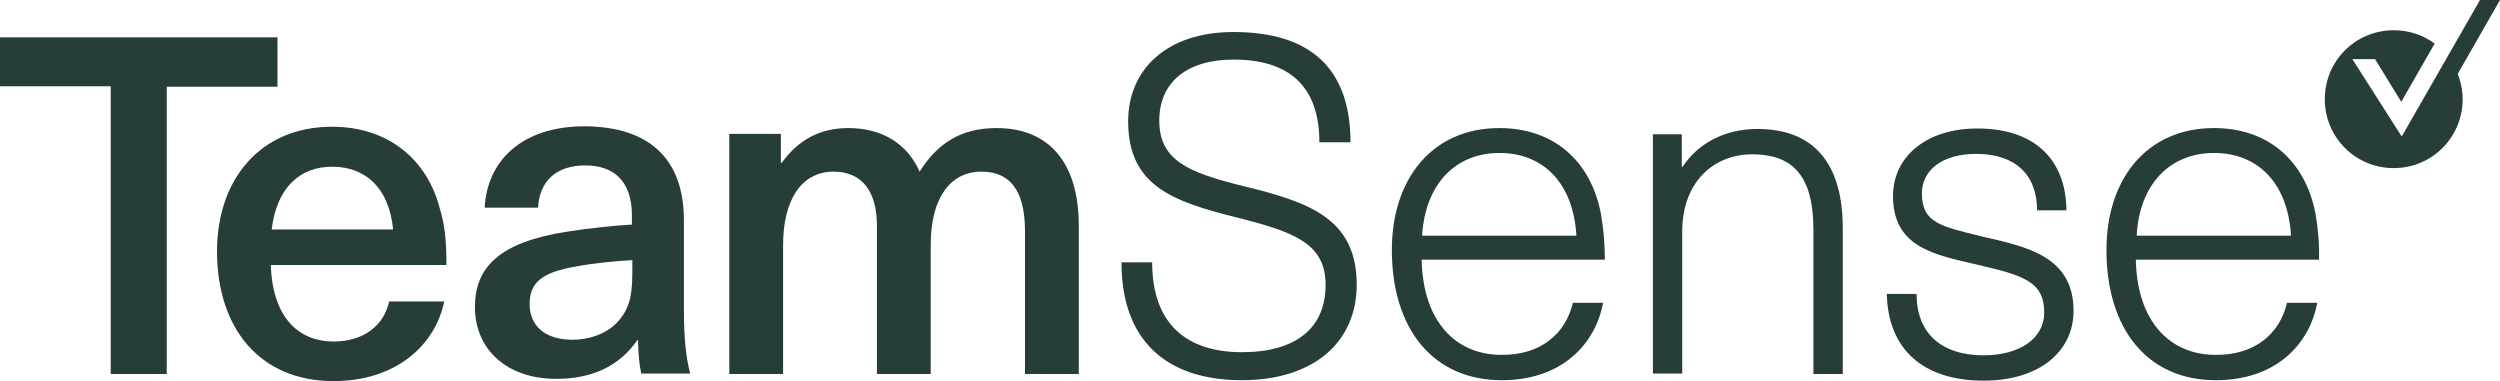
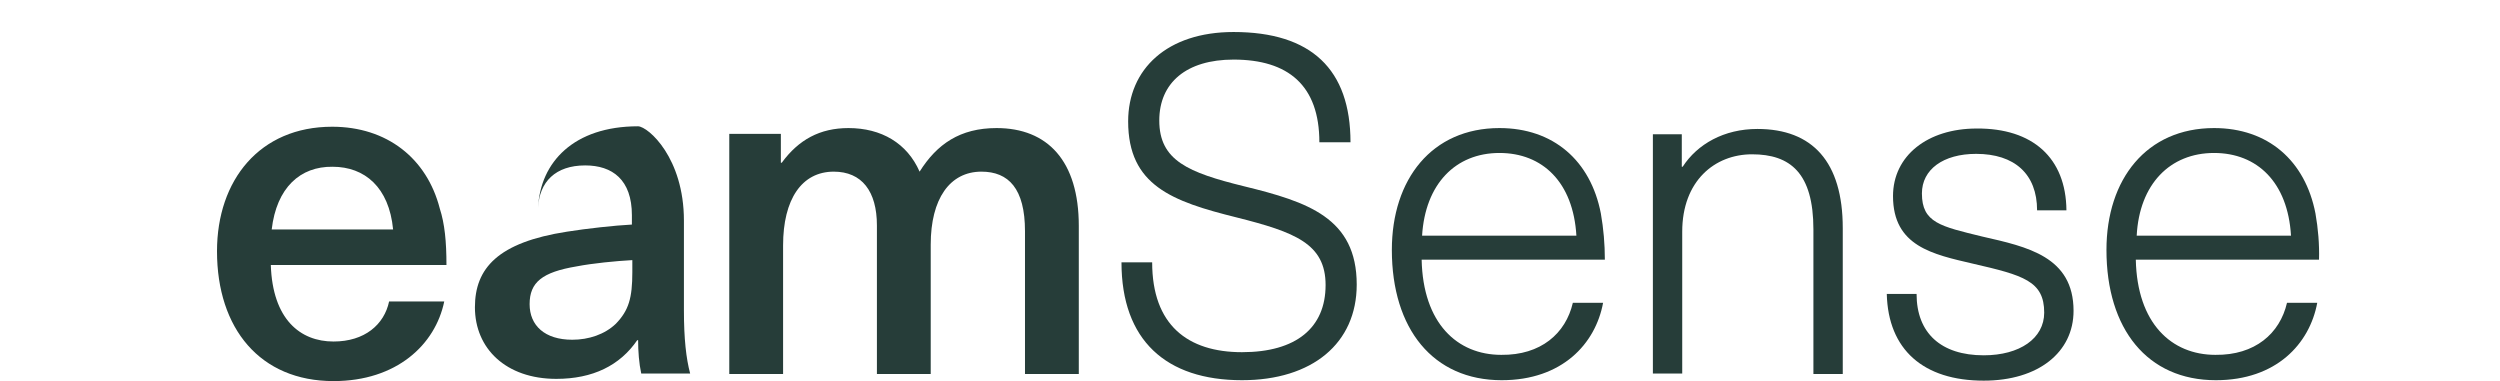
<svg xmlns="http://www.w3.org/2000/svg" version="1.1" id="Layer_1" x="0px" y="0px" viewBox="0 0 562.2 85.7" style="enable-background:new 0 0 562.2 85.7;" xml:space="preserve">
  <style type="text/css">
	.st0{fill:#263D39;}
</style>
  <g>
    <path class="st0" d="M303.7,32h-7c0-12.8-7-18.6-19.3-18.6c-10.6,0-16.7,5.2-16.7,13.7c0,9,6.5,11.7,19.1,14.8   c14.3,3.5,25.3,7.1,25.3,22.1c0,13.2-10,21.5-25.8,21.5c-17.1,0-27.1-9-27.1-26.5h6.9c0,14.1,8,20.2,20.2,20.2s18.8-5.5,18.8-15.1   c0-9.3-6.9-11.9-20-15.2c-14.5-3.6-24.4-7.2-24.4-21.6c0-11.8,8.8-20.1,23.7-20.1C294.9,7.2,303.7,15.6,303.7,32z" />
    <path class="st0" d="M353.7,68.1h6.8c-1.7,9.2-9.2,17.4-22.8,17.4C322.3,85.5,313,74,313,56.2c0-15.9,9-27.4,24.2-27.4   c12.1,0,20.5,7.3,22.8,19.2c0.6,3.4,0.9,6.9,0.9,10.4h-41.2c0.3,14.3,8,21.4,17.9,21.4C346.5,79.9,352.1,75,353.7,68.1z M319.8,53   h34.7c-0.7-12-7.6-18.6-17.3-18.6C327.3,34.4,320.5,41.4,319.8,53z" />
    <path class="st0" d="M414.4,51.3v32.8h-6.6V51.6c0-12.7-5.2-16.9-13.8-16.9c-8.4,0-15.7,6-15.7,17.4V84h-6.6V30.2h6.5v7.3h0.2   c3.3-5.1,9.3-8.5,16.8-8.5C407.6,29,414.4,36.4,414.4,51.3z" />
    <path class="st0" d="M464.7,47.3h-6.6c0-8.2-5.1-12.7-13.7-12.7c-7.4,0-12.2,3.5-12.2,8.9c0,6.6,4.2,7.4,13.6,9.7   c10.1,2.3,20.5,4.5,20.5,16.7c0,9.3-7.9,15.7-20.2,15.7c-13.6,0-21.5-7-21.8-19.5h6.7c0,8.8,5.5,13.8,15.1,13.8   c8.1,0,13.6-3.8,13.6-9.6c0-7.1-4.7-8.4-16-11c-9-2.1-18-3.9-18-15.2c0-9.1,7.8-15.2,18.8-15.2C457.1,28.8,464.6,35.5,464.7,47.3z" />
    <path class="st0" d="M514.3,68.1h6.8c-1.7,9.2-9.2,17.4-22.8,17.4c-15.4,0-24.6-11.5-24.6-29.3c0-15.9,9-27.4,24.2-27.4   c12.1,0,20.5,7.3,22.8,19.2c0.6,3.4,0.9,6.9,0.8,10.4h-41.2c0.3,14.3,8,21.4,17.9,21.4C507.1,79.9,512.7,75,514.3,68.1z M480.5,53   h34.7c-0.7-12-7.6-18.6-17.3-18.6C488,34.4,481.1,41.4,480.5,53z" />
-     <path class="st0" d="M562.2,0h-4.5l-17.6,30.7L529,13.3h5.1l5.9,9.6l7.5-13.1c-2.7-2-5.9-3-9.2-3c-8.6,0-15.5,6.9-15.5,15.5   s6.9,15.5,15.5,15.5s15.5-6.9,15.5-15.5c0-1.9-0.4-3.9-1.1-5.7L562.2,0z" />
    <g>
-       <path class="st0" d="M37.5,19.4v64.7H24.9V19.4H0v-11h62.4v11.1H37.5V19.4z" />
      <path class="st0" d="M87.5,67.8h12.4c-2,9.7-10.7,17.9-24.9,17.9c-16.5,0-26.2-11.8-26.2-29.2c0-16,9.6-28,25.9-28    c12.3,0,21.3,7.1,24.2,18.4c1.1,3.4,1.5,7.4,1.5,12.7H60.9c0.4,12.2,6.6,17.2,14.1,17.2C82,76.8,86.4,73,87.5,67.8z M61.1,51.6    h27.3c-0.9-9.5-6.4-14.1-13.6-14.1C67.5,37.4,62.2,42.2,61.1,51.6z" />
-       <path class="st0" d="M153.8,49.6v20.2c0,6.4,0.5,10.8,1.4,14.2h-11c-0.5-2.3-0.7-5-0.7-7.5h-0.2c-3.9,5.7-10,8.7-18.2,8.7    c-11.3,0-18.3-6.8-18.3-16.1c0-8.8,5.2-14.6,20.7-17c4.4-0.7,10.7-1.4,14.6-1.6v-2.1c0-8-4.4-11.2-10.5-11.2    c-6.7,0-10.3,3.7-10.6,9.5h-12c0.5-10.2,8-18.3,22.5-18.3C145.8,28.5,153.8,35.5,153.8,49.6z M142.1,58.5    c-3.6,0.2-8.8,0.7-12.4,1.4c-7.8,1.3-10.6,3.6-10.6,8.5c0,4.8,3.4,8,9.6,8c3.7,0,7.3-1.2,9.8-3.6c2.9-3,3.7-5.8,3.7-11.6v-2.7    H142.1z" />
+       <path class="st0" d="M153.8,49.6v20.2c0,6.4,0.5,10.8,1.4,14.2h-11c-0.5-2.3-0.7-5-0.7-7.5h-0.2c-3.9,5.7-10,8.7-18.2,8.7    c-11.3,0-18.3-6.8-18.3-16.1c0-8.8,5.2-14.6,20.7-17c4.4-0.7,10.7-1.4,14.6-1.6v-2.1c0-8-4.4-11.2-10.5-11.2    c-6.7,0-10.3,3.7-10.6,9.5c0.5-10.2,8-18.3,22.5-18.3C145.8,28.5,153.8,35.5,153.8,49.6z M142.1,58.5    c-3.6,0.2-8.8,0.7-12.4,1.4c-7.8,1.3-10.6,3.6-10.6,8.5c0,4.8,3.4,8,9.6,8c3.7,0,7.3-1.2,9.8-3.6c2.9-3,3.7-5.8,3.7-11.6v-2.7    H142.1z" />
      <path class="st0" d="M242.6,50.8v33.3h-12.1V52c0-9.6-3.7-13.4-9.8-13.4c-7.1,0-11.4,6.1-11.4,16.4v29.1h-12.1V50.7    c0-7.7-3.4-12.1-9.7-12.1c-7.2,0-11.4,6.2-11.4,16.6v28.9H164v-54h11.6v6.5h0.2c3.8-5.2,8.6-7.8,15-7.8c7.4,0,13.2,3.4,16,9.8    c3.9-6.2,9.1-9.8,17.3-9.8C235.6,28.8,242.6,36.2,242.6,50.8z" />
    </g>
  </g>
</svg>